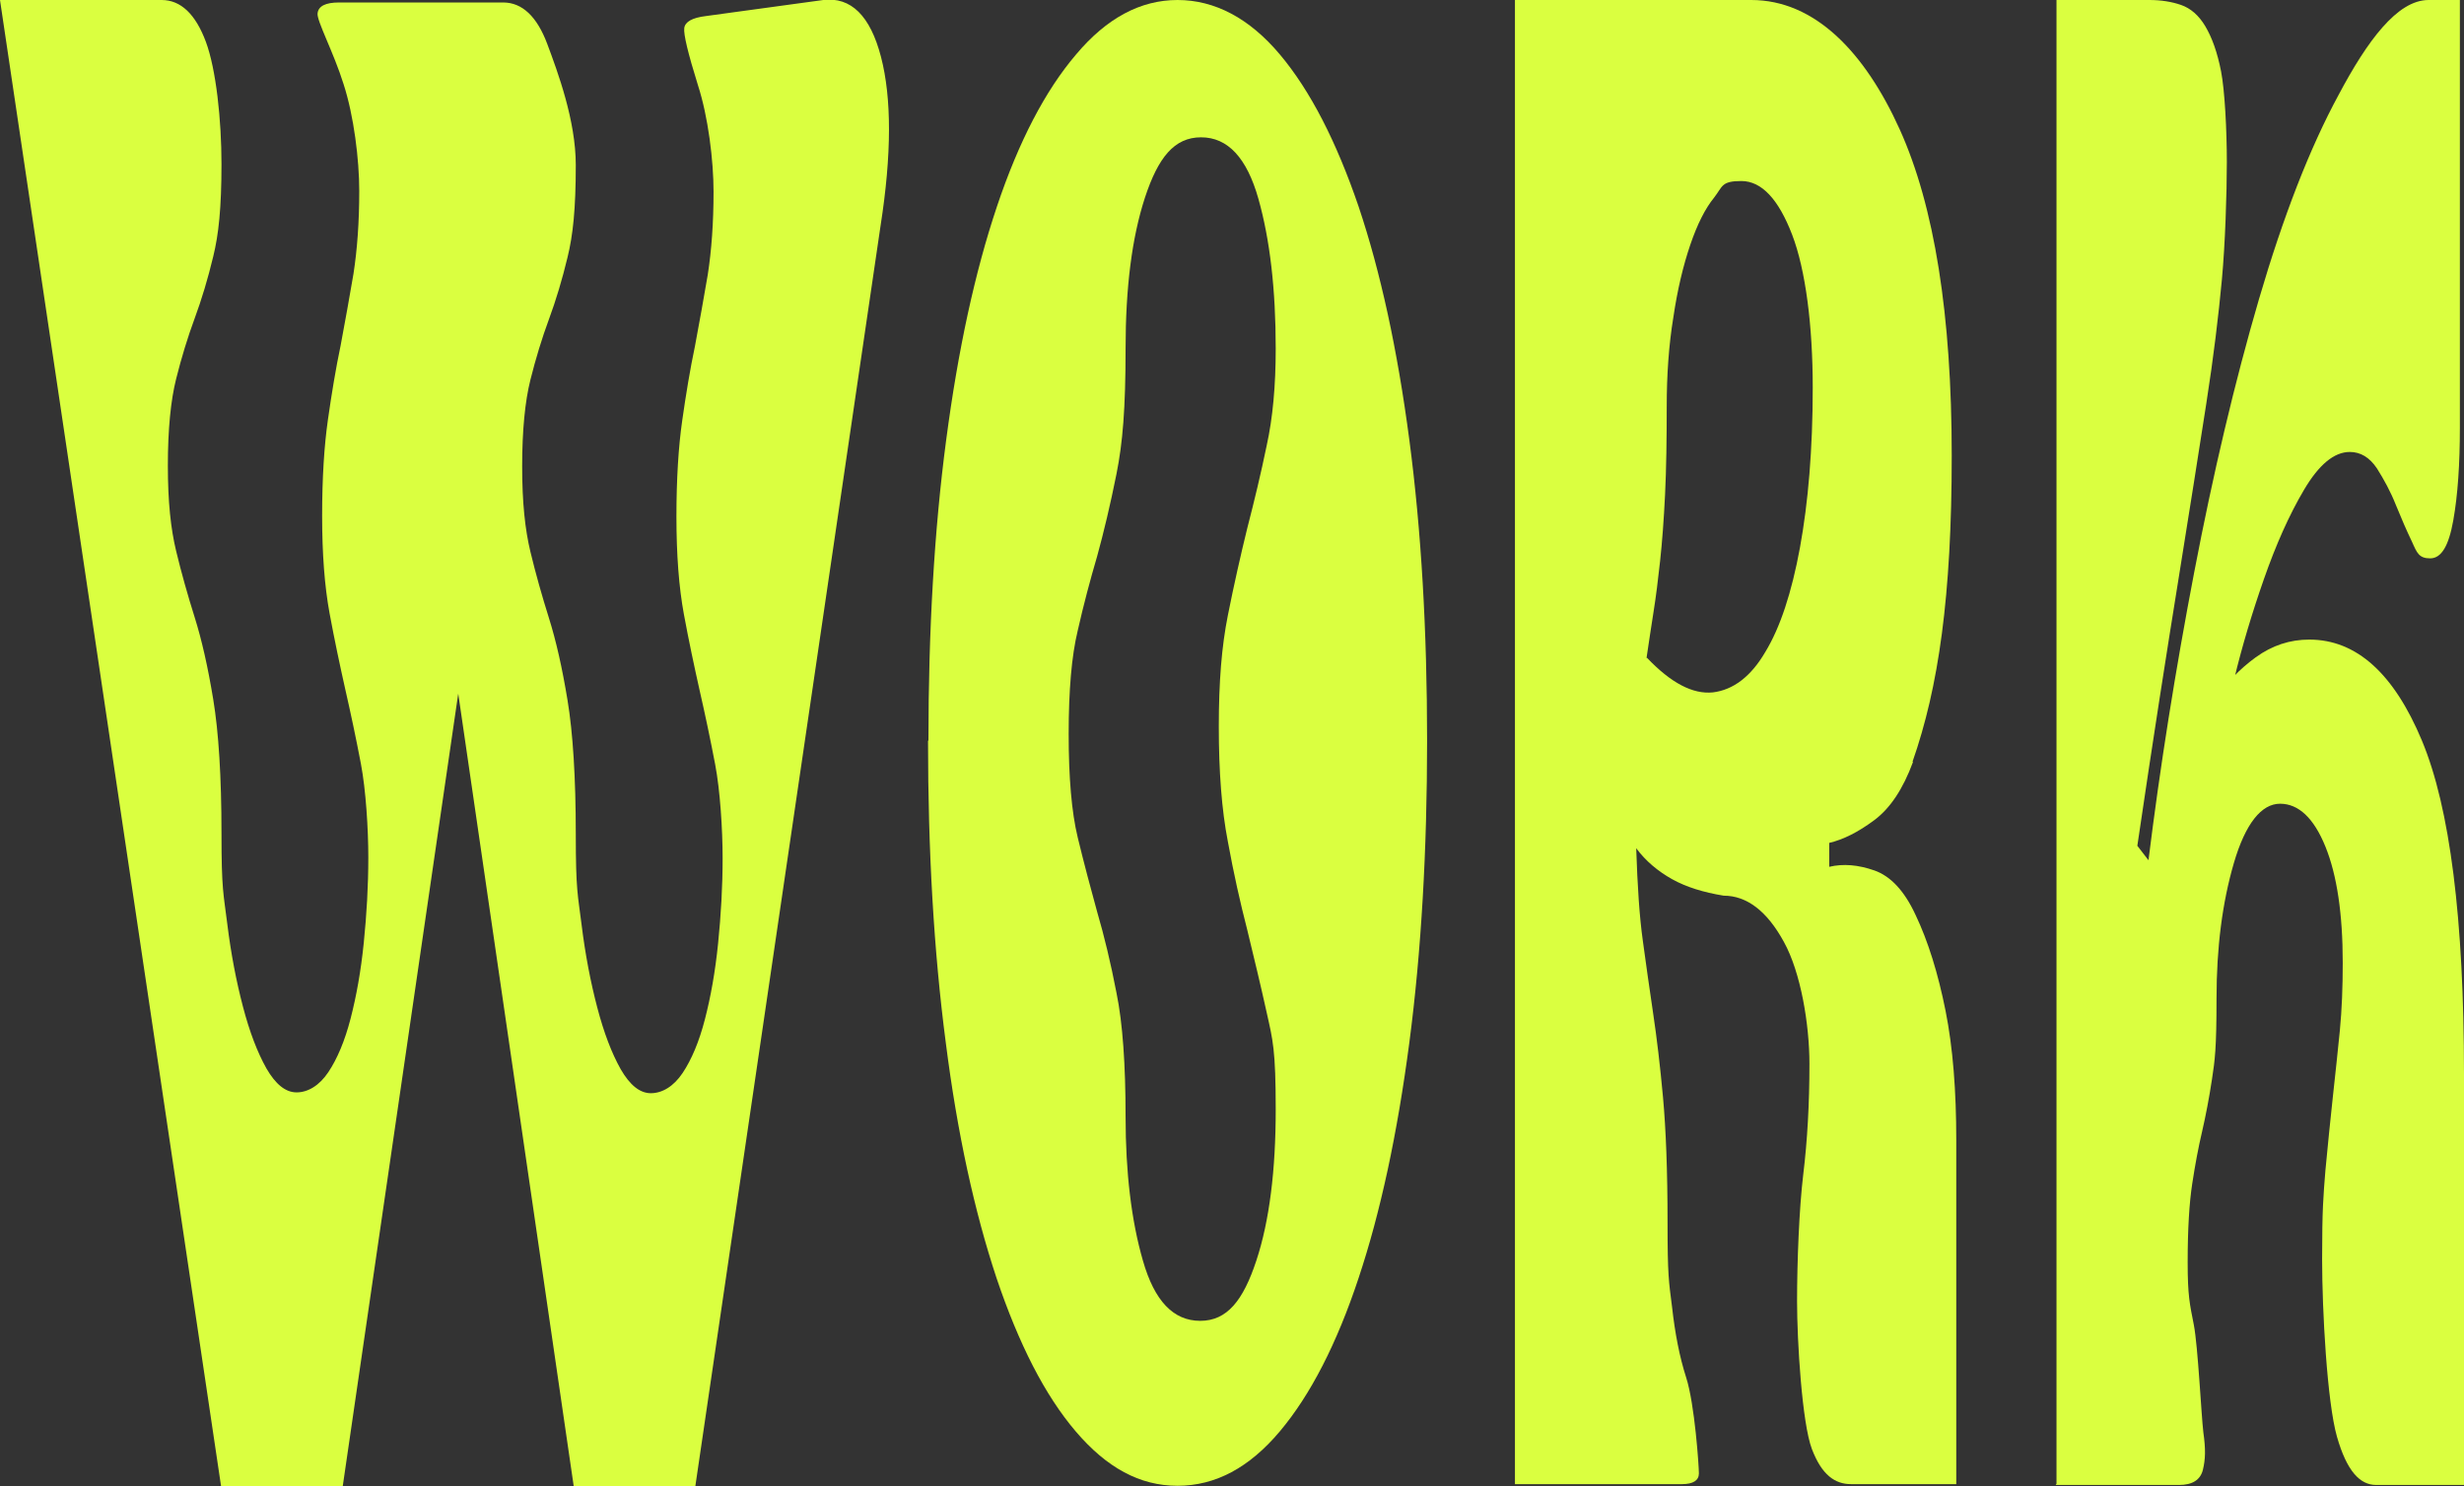
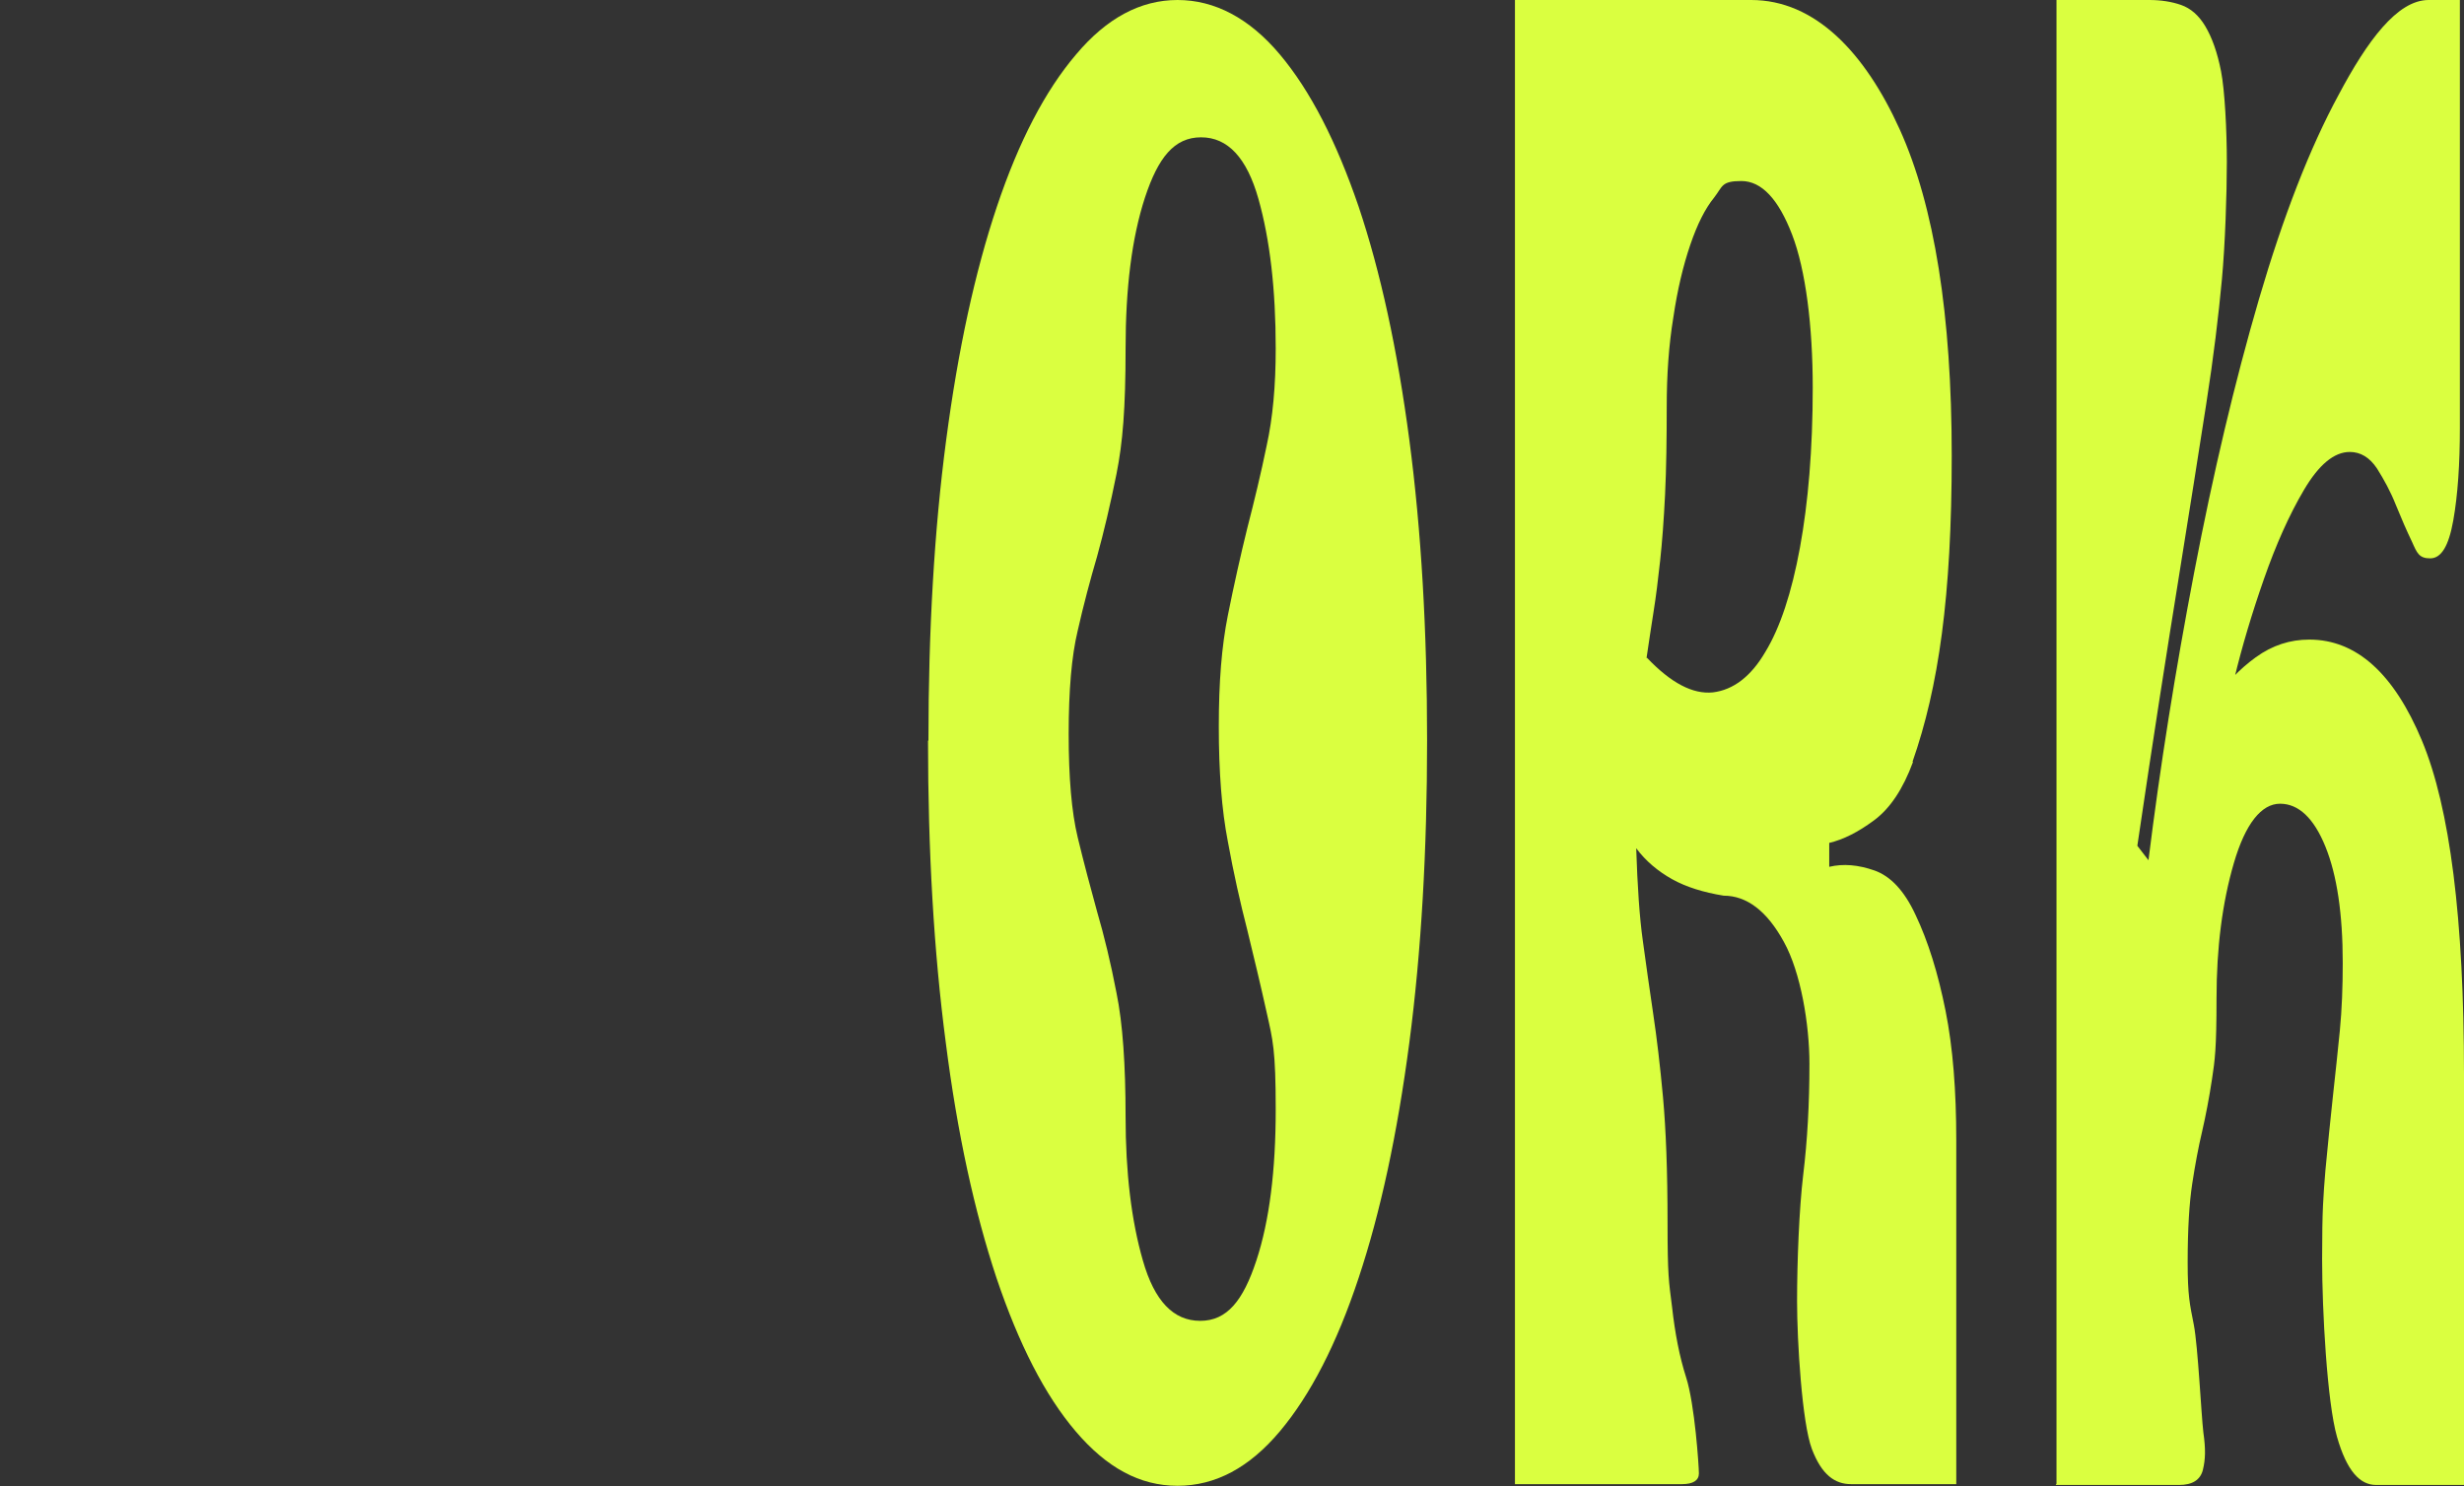
<svg xmlns="http://www.w3.org/2000/svg" width="597.4" height="360.4" viewBox="0 0 597.4 360.4">
  <rect x="0" y="0" width="597.4" height="360.4" fill="#333333" stroke="none" />
  <defs>
    <style>      .cls-1 {        fill: #daff40;      }    </style>
  </defs>
  <g>
    <g id="Calque_1">
      <g>
-         <path class="cls-1" d="M168.6,360.4h-29.5l-28-192.2-28,192.2h-29.5L0,0h39.2C43.8,0,47.4,3.4,49.9,10.1c2.5,6.7,3.8,19,3.8,29.7s-.7,17.1-2,22.4c-1.3,5.4-2.8,10.4-4.5,15-1.7,4.6-3.2,9.5-4.5,14.7-1.3,5.2-2,12.2-2,21s.7,15.3,2,20.7c1.3,5.4,2.8,10.7,4.5,16.1,1.7,5.4,3.2,12,4.5,19.9,1.3,7.9,2,18.7,2,32.5s.5,14.6,1.4,21.9c.9,7.3,2.2,14,3.8,20.1,1.6,6.1,3.5,11.1,5.7,15,2.2,3.8,4.6,5.8,7.3,5.8s5.5-1.6,7.7-4.9c2.2-3.3,4-7.6,5.4-13,1.4-5.4,2.5-11.5,3.2-18.4.7-6.9,1.1-13.8,1.1-20.7s-.6-16.4-1.8-22.7c-1.2-6.3-2.5-12.4-3.8-18.1-1.3-5.8-2.6-11.9-3.8-18.4-1.2-6.5-1.8-14.4-1.8-23.6s.5-17,1.4-23.3c.9-6.3,1.9-12.4,3.1-18.1,1.1-5.8,2.1-11.5,3.1-17.3.9-5.8,1.4-12.5,1.4-20.1s-1.3-18.2-3.8-25.9c-2.4-7.7-6.6-15.5-6.3-17.2.2-1.7,1.9-2.6,5.2-2.6h39.8c4.6,0,8.2,3.4,10.7,10.1,2.5,6.7,6.9,18.5,6.9,29.3s-.7,17.1-2,22.4c-1.3,5.4-2.8,10.4-4.5,15-1.7,4.6-3.2,9.5-4.5,14.7-1.3,5.2-2,12.2-2,21s.7,15.3,2,20.7c1.3,5.4,2.8,10.7,4.5,16.1,1.7,5.4,3.2,12,4.5,19.9,1.3,7.9,2,18.7,2,32.5s.5,14.6,1.4,21.9c.9,7.3,2.2,14,3.8,20.1,1.6,6.1,3.5,11.1,5.7,15,2.2,3.8,4.6,5.8,7.3,5.8s5.5-1.6,7.7-4.9c2.2-3.3,4-7.6,5.4-13,1.4-5.4,2.5-11.5,3.2-18.4.7-6.9,1.1-13.8,1.1-20.7s-.6-16.4-1.8-22.7c-1.2-6.3-2.5-12.4-3.8-18.1-1.3-5.8-2.6-11.9-3.8-18.4-1.2-6.5-1.8-14.4-1.8-23.6s.5-17,1.4-23.3c.9-6.3,1.9-12.4,3.1-18.1,1.1-5.8,2.1-11.5,3.1-17.3.9-5.8,1.4-12.5,1.4-20.1s-1.3-18.2-3.8-25.9c-2.4-7.7-3.5-12.3-3.3-13.8.2-1.5,1.9-2.5,5.2-2.9L199.6,0c6.7-.8,11.4,3.8,14,13.8,2.6,10,2.6,23.6-.1,40.9l-44.9,305.6Z" />
-         <path class="cls-1" d="M225.1,179.6c0-26.6,1.4-51,4.3-72.9,2.9-22,7-40.8,12.3-56.6,5.3-15.8,11.7-28.1,19.2-36.9C268.3,4.4,276.5,0,285.5,0s17.4,4.4,24.8,13.2c7.4,8.8,13.7,21.1,19.1,36.9,5.3,15.8,9.4,34.6,12.3,56.6,2.9,22,4.3,46.3,4.3,72.9s-1.4,51.1-4.3,73.2c-2.9,22.1-7,41.2-12.3,57.1-5.3,16-11.7,28.4-19.1,37.2-7.4,8.8-15.6,13.2-24.8,13.2s-17.2-4.4-24.7-13.2-13.8-21.2-19.2-37.2c-5.3-16-9.5-35-12.3-57.1-2.9-22.1-4.3-46.5-4.3-73.2ZM272.9,270.8c0,13.5,1.4,25.2,4.2,34.9,2.8,9.8,7.4,14.6,13.9,14.6s10.4-4.9,13.6-14.6,4.7-22,4.7-36.6-.7-16.9-2.2-23.6c-1.5-6.8-3.1-13.4-4.7-20-1.7-6.6-3.3-13.7-4.7-21.4-1.5-7.7-2.2-17-2.2-27.9s.7-19.5,2.2-27c1.5-7.5,3.1-14.6,4.7-21.1,1.7-6.6,3.3-13.2,4.7-20,1.5-6.8,2.2-14.6,2.2-23.6,0-14.3-1.4-26.4-4.2-36.3-2.8-9.9-7.4-14.9-13.9-14.9s-10.4,4.9-13.6,14.6c-3.2,9.8-4.7,22-4.7,36.6s-.7,22.9-2.2,30.4c-1.5,7.5-3.1,14.2-4.7,20-1.7,5.8-3.3,11.8-4.7,18-1.5,6.2-2.2,14.6-2.2,25.1s.7,18.9,2.2,25.1c1.5,6.2,3.1,12.2,4.7,18,1.7,5.8,3.3,12.4,4.7,19.7,1.5,7.3,2.2,17.4,2.2,30.1Z" />
+         <path class="cls-1" d="M225.1,179.6c0-26.6,1.4-51,4.3-72.9,2.9-22,7-40.8,12.3-56.6,5.3-15.8,11.7-28.1,19.2-36.9C268.3,4.4,276.5,0,285.5,0s17.4,4.4,24.8,13.2c7.4,8.8,13.7,21.1,19.1,36.9,5.3,15.8,9.4,34.6,12.3,56.6,2.9,22,4.3,46.3,4.3,72.9s-1.4,51.1-4.3,73.2c-2.9,22.1-7,41.2-12.3,57.1-5.3,16-11.7,28.4-19.1,37.2-7.4,8.8-15.6,13.2-24.8,13.2s-17.2-4.4-24.7-13.2-13.8-21.2-19.2-37.2c-5.3-16-9.5-35-12.3-57.1-2.9-22.1-4.3-46.5-4.3-73.2M272.9,270.8c0,13.5,1.4,25.2,4.2,34.9,2.8,9.8,7.4,14.6,13.9,14.6s10.4-4.9,13.6-14.6,4.7-22,4.7-36.6-.7-16.9-2.2-23.6c-1.5-6.8-3.1-13.4-4.7-20-1.7-6.6-3.3-13.7-4.7-21.4-1.5-7.7-2.2-17-2.2-27.9s.7-19.5,2.2-27c1.5-7.5,3.1-14.6,4.7-21.1,1.7-6.6,3.3-13.2,4.7-20,1.5-6.8,2.2-14.6,2.2-23.6,0-14.3-1.4-26.4-4.2-36.3-2.8-9.9-7.4-14.9-13.9-14.9s-10.4,4.9-13.6,14.6c-3.2,9.8-4.7,22-4.7,36.6s-.7,22.9-2.2,30.4c-1.5,7.5-3.1,14.2-4.7,20-1.7,5.8-3.3,11.8-4.7,18-1.5,6.2-2.2,14.6-2.2,25.1s.7,18.9,2.2,25.1c1.5,6.2,3.1,12.2,4.7,18,1.7,5.8,3.3,12.4,4.7,19.7,1.5,7.3,2.2,17.4,2.2,30.1Z" />
        <path class="cls-1" d="M463.8,184.8c-2.4,6.5-5.5,11.2-9.4,14.1-3.9,2.9-7.5,4.7-10.9,5.5v5.8c3.4-.8,7-.5,11,.9,3.9,1.4,7.2,4.9,9.9,10.7,3.1,6.5,5.5,14.3,7.3,23.3,1.8,9,2.6,19.5,2.6,31.4v83.4h-25.5c-3.9,0-7.1-2.2-9.5-8.5-2.4-6.3-3.6-26.2-3.6-35.8s.5-22.5,1.5-30.8c1-8.2,1.5-17.2,1.5-26.8s-2.1-22.2-6.2-29.6c-4.1-7.5-9-11.2-14.6-11.2-4.9-.8-9.1-2.1-12.5-4-3.4-1.9-6.4-4.4-8.7-7.5.3,9.2.8,16.7,1.6,22.4.8,5.8,1.6,11.6,2.5,17.6.9,6,1.7,12.8,2.4,20.4.7,7.7,1.1,17.8,1.1,30.5s.3,14.1,1.1,20.4c.7,6.3,1.8,12,3.4,17,2.1,6.5,3.1,21.6,3.1,23.3,0,1.7-1.4,2.6-4.1,2.6h-40.5V0h57.3C440.1,0,452.2,12.8,460.6,31.4c8.4,18.6,12.6,45,12.6,79.1s-3.2,56.2-9.5,74.2ZM399.3,159.5c5.8,6.1,11.1,8.9,16,8.4,4.9-.6,9.2-3.8,12.7-9.8,3.6-5.9,6.4-14.4,8.4-25.3,2-10.9,3.1-23.9,3.1-38.8s-1.7-28.5-5-37.1c-3.3-8.6-7.4-13-12.3-13s-4.5,1.3-6.6,4c-2.2,2.7-4.1,6.5-5.8,11.5-1.7,5-3.1,10.8-4.1,17.6-1.1,6.7-1.6,13.9-1.6,21.6s-.1,15.2-.4,21.3c-.3,6.1-.7,11.5-1.2,16.1-.5,4.6-1,8.7-1.6,12.4-.6,3.6-1.1,7.4-1.7,11.2Z" />
        <path class="cls-1" d="M498.6,359.8V0h22.5C523.9,0,526.5.4,528.8,1.2s4.3,2.5,5.9,5.2c1.6,2.7,2.9,6.3,3.8,10.9.9,4.6,1.4,14.3,1.4,22s-.4,19.9-1.2,28.5c-.8,8.6-2,18.7-3.8,30.2-1.8,11.5-4,25.6-6.7,42.3-2.7,16.7-6.1,38.3-10,64.8l2.7,3.5c2.8-22.6,6.5-45.9,11.1-69.9,4.6-24,9.8-46,15.7-66.2,5.9-20.1,12.3-36.6,19.3-49.5C573.9,10,581.2,0,588.8,0h7.6v103.7c0,8.8-.5,16.3-1.6,22.5s-2.9,9.2-5.6,9.2-3.2-1.3-4.4-4c-1.3-2.7-2.6-5.7-3.9-8.9-1.3-3.3-2.9-6.2-4.6-8.9-1.8-2.7-4-4-6.6-4-3.8,0-7.5,3.1-11.1,9.2-3.6,6.1-6.8,13.3-9.7,21.6-2.9,8.3-5.3,16.3-7.2,24.2-1.9,7.9-3,13.5-3.3,17l-1.7-11.5c2.8-4.2,6.2-7.8,10.2-10.7,4-2.9,8.3-4.3,13-4.3,11.4,0,20.5,8.2,27.3,24.5,6.8,16.3,10.2,43.3,10.2,80.9v99.6h-21.3c-3.9,0-7.1-3.3-9.5-11.7-2.4-8.4-3.6-30.7-3.6-43s.3-15.3.8-21.6c.6-6.3,1.2-12.3,1.8-17.8.6-5.6,1.2-10.9,1.7-16.1.5-5.2.7-10.6.7-16.4,0-11.9-1.4-21.3-4.2-28.2-2.8-6.9-6.5-10.4-11-10.4s-8.4,4.8-11.2,14.4c-2.8,9.6-4.2,20.5-4.2,32.8s-.4,15-1.1,19.6c-.7,4.6-1.5,8.8-2.4,12.7-.9,3.8-1.7,8.1-2.4,12.7-.7,4.6-1.1,10.9-1.1,19s.5,10.1,1.5,15.2c1,5.2,1.8,21.8,2.3,26,.6,4.2.5,6.6-.1,9.1-.6,2.5-2.6,3.7-5.8,3.7h-29.9Z" />
      </g>
    </g>
  </g>
</svg>